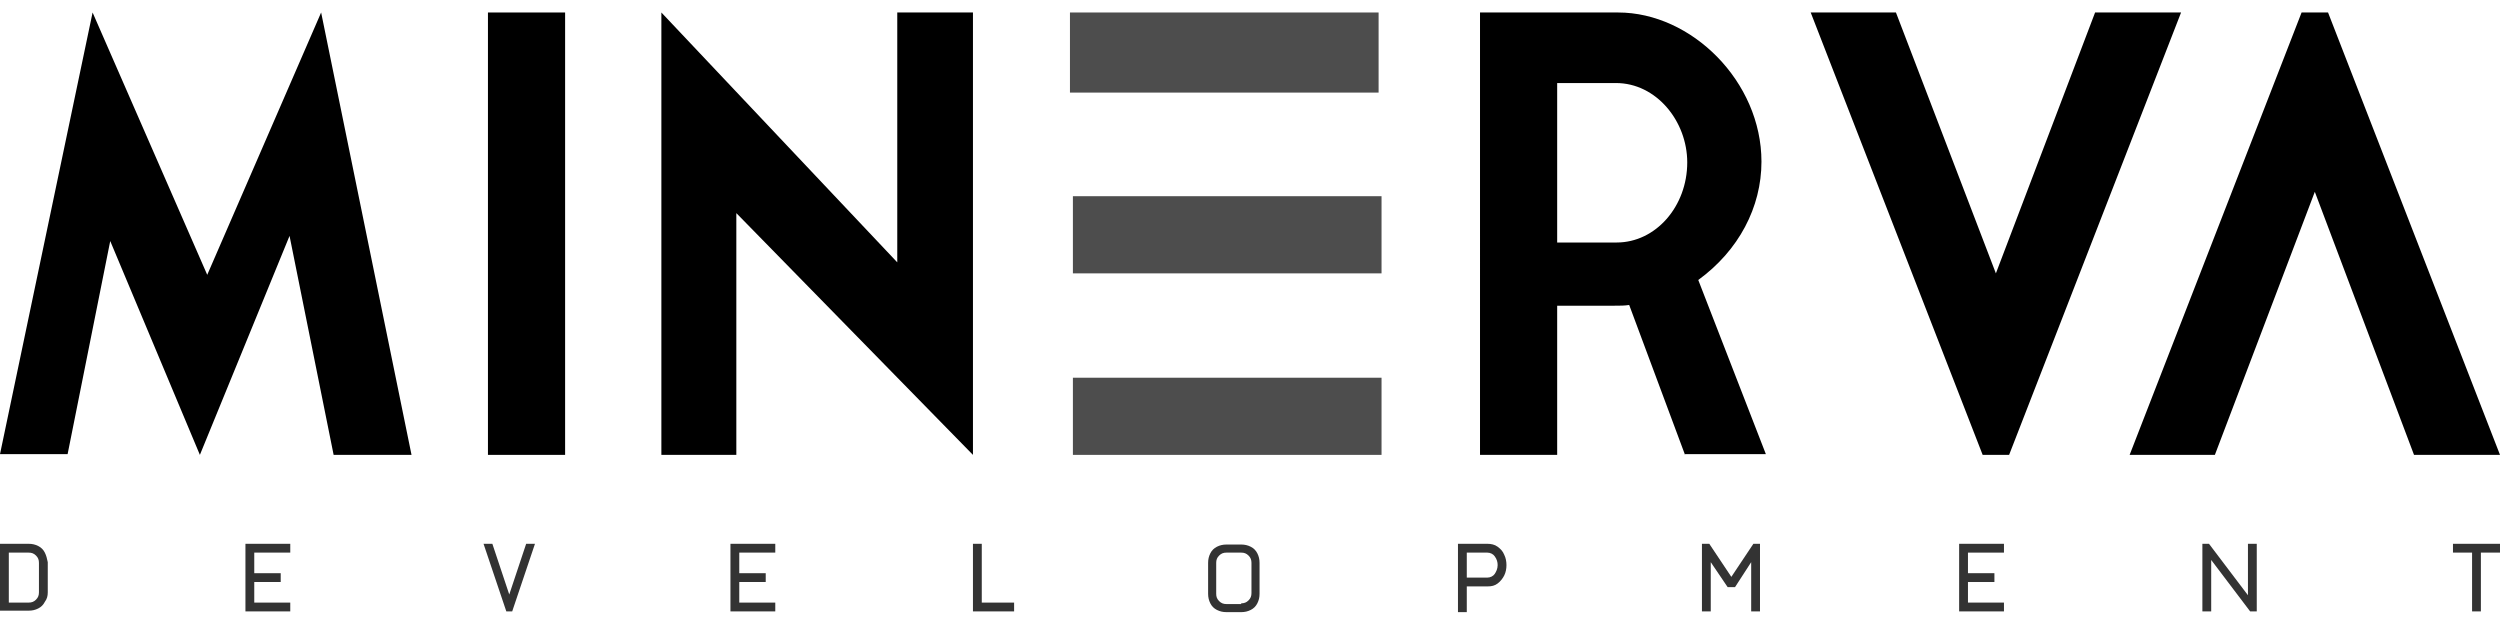
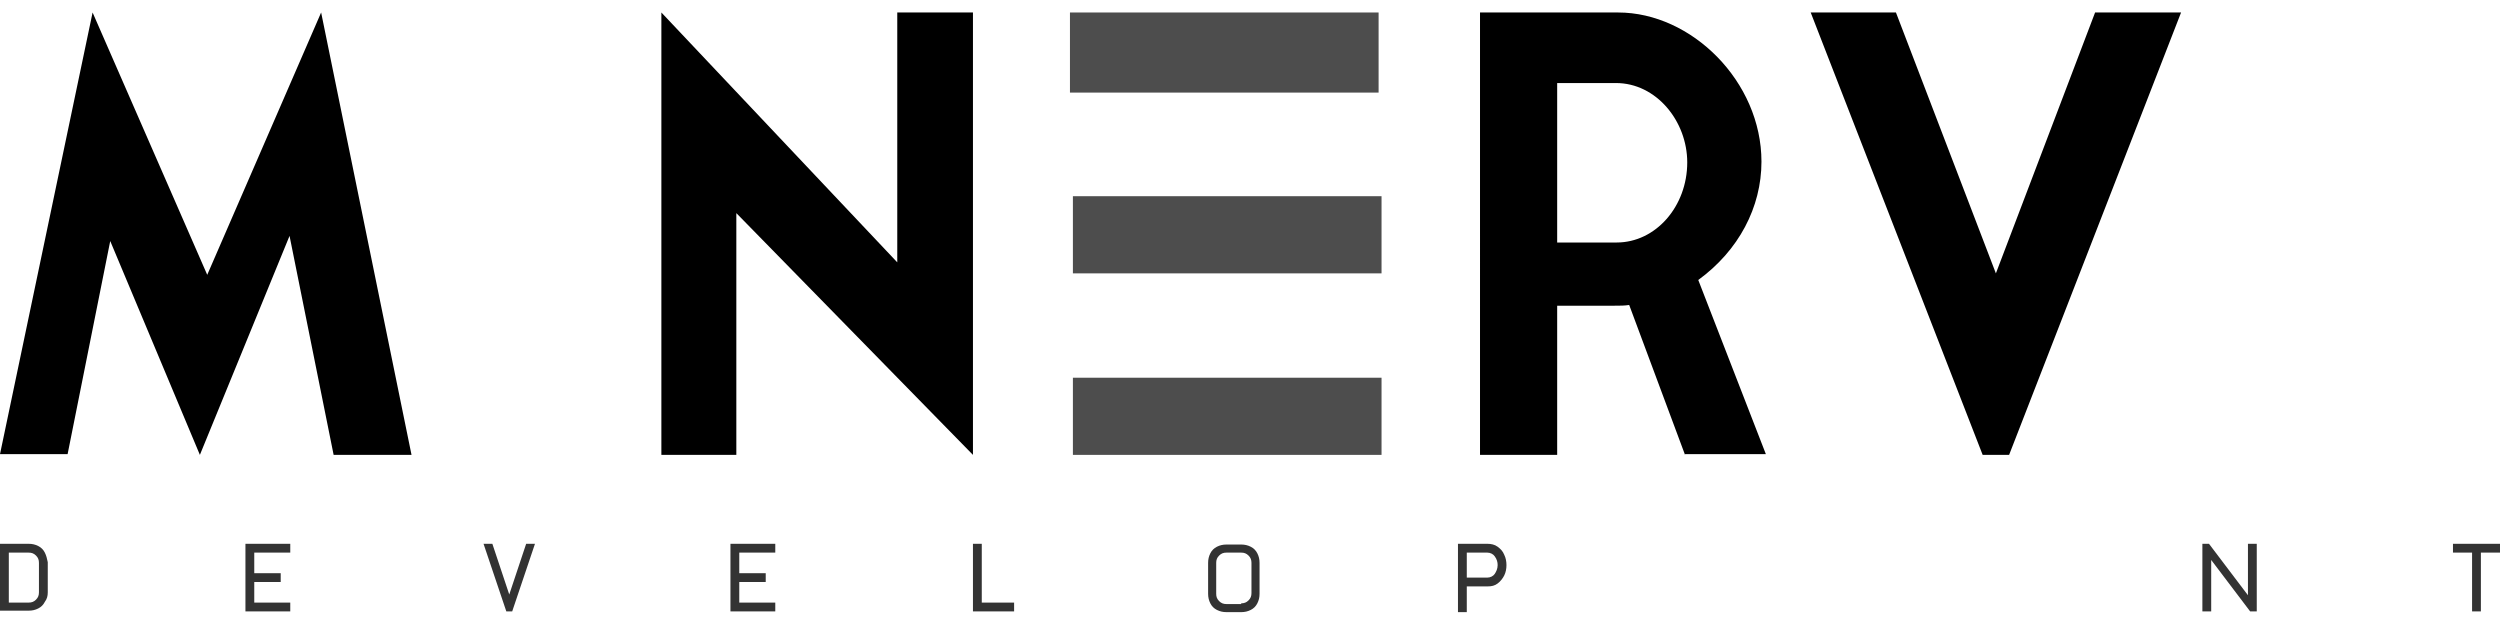
<svg xmlns="http://www.w3.org/2000/svg" version="1.1" id="Laag_1" x="0px" y="0px" viewBox="0 0 340.2 85" style="enable-background:new 0 0 340.2 85;" xml:space="preserve">
  <style type="text/css">
	.st0{fill:#333333;}
	.st1{fill:#4D4D4D;}
</style>
  <g>
    <path class="st0" d="M0,74h3.9c0.5,0,0.9,0.1,1.3,0.3c0.4,0.2,0.7,0.5,0.9,0.9c0.2,0.4,0.3,0.8,0.4,1.3v4.1c0,0.5-0.1,0.9-0.4,1.3   c-0.2,0.4-0.5,0.7-0.9,0.9c-0.4,0.2-0.8,0.3-1.3,0.3H0V74z M3.9,82c0.4,0,0.7-0.1,1-0.4c0.3-0.3,0.4-0.6,0.4-1v-4   c0-0.4-0.1-0.7-0.4-1c-0.3-0.3-0.6-0.4-1-0.4H1.2V82H3.9z" />
    <path class="st0" d="M33.4,74h6.1v1.2h-4.9V78h3.6v1.2h-3.6V82h4.9v1.2h-6.1L33.4,74z" />
    <path class="st0" d="M65.8,74h1.2l2.3,6.9l2.3-6.9h1.2l-3.1,9.2h-0.8L65.8,74z" />
    <path class="st0" d="M99.4,74h6.1v1.2h-4.9V78h3.6v1.2h-3.6V82h4.9v1.2h-6.1L99.4,74z" />
    <path class="st0" d="M132.4,74h1.2v8h4.4v1.2h-5.6V74z" />
    <path class="st0" d="M165.6,83c-0.4-0.2-0.7-0.5-0.9-0.9c-0.2-0.4-0.3-0.8-0.3-1.3l0-4.2c0-0.5,0.1-0.9,0.3-1.3   c0.2-0.4,0.5-0.7,0.9-0.9c0.4-0.2,0.8-0.3,1.3-0.3h2c0.5,0,0.9,0.1,1.3,0.3c0.4,0.2,0.7,0.5,0.9,0.9c0.2,0.4,0.3,0.8,0.3,1.3v4.2   c0,0.5-0.1,0.9-0.3,1.3c-0.2,0.4-0.5,0.7-0.9,0.9c-0.4,0.2-0.8,0.3-1.3,0.3h-2C166.4,83.3,166,83.2,165.6,83z M168.9,82.1   c0.4,0,0.7-0.1,1-0.4c0.3-0.3,0.4-0.6,0.4-1v-4.1c0-0.4-0.1-0.7-0.4-1c-0.3-0.3-0.6-0.4-1-0.4h-2c-0.4,0-0.7,0.1-1,0.4   s-0.4,0.6-0.4,1v4.2c0,0.4,0.1,0.7,0.4,1s0.6,0.4,1,0.4H168.9z" />
    <path class="st0" d="M198.4,74h4c0.5,0,1,0.1,1.4,0.4c0.4,0.3,0.7,0.6,0.9,1.1c0.2,0.4,0.3,0.9,0.3,1.4c0,0.5-0.1,1-0.3,1.4   c-0.2,0.4-0.5,0.8-0.9,1.1c-0.4,0.3-0.8,0.4-1.4,0.4h-2.8v3.5h-1.2V74z M202.4,78.6c0.4,0,0.8-0.2,1-0.5c0.2-0.3,0.4-0.7,0.4-1.2   c0-0.4-0.1-0.8-0.4-1.2c-0.2-0.3-0.6-0.5-1-0.5h-2.8v3.4H202.4z" />
-     <path class="st0" d="M231.7,74h0.9l3,4.5l3-4.5h0.9v9.2h-1.2v-6.7l-2.2,3.4h-1l-2.3-3.4v6.7h-1.2V74z" />
-     <path class="st0" d="M266.6,74h6.1v1.2h-4.9V78h3.6v1.2h-3.6V82h4.9v1.2h-6.1L266.6,74z" />
    <path class="st0" d="M299.7,74h0.9l5.3,7v-7h1.2v9.2h-0.9l-5.3-7v7h-1.2V74z" />
    <path class="st0" d="M336.4,75.2h-2.6V74h6.4v1.2h-2.6v8h-1.2V75.2z" />
  </g>
  <path d="M56,61.9H45.4l-6-29.8L27.2,61.9L15,32.8l-5.8,29H0L12.6,1.7l15.6,35.7L43.7,1.7L56,61.9z" />
-   <path d="M76.9,61.9H66.4V1.7h10.5V61.9z" />
-   <path class="st1" d="M145.6,12.6V1.7h42v10.9H145.6z" />
+   <path class="st1" d="M145.6,12.6V1.7h42v10.9H145.6" />
  <path class="st1" d="M146,37.2V26.7h42v10.5H146z" />
  <path class="st1" d="M146,61.9V51.4h42v10.5H146z" />
  <path d="M100.2,29v32.9H90V1.7l32.1,34v-34h10.3v60.2L100.2,29z" />
  <path d="M229.3,61.9l-7.6-20.4c-0.6,0.1-1.3,0.1-2,0.1h-7.8v20.3h-10.5V1.7h18.8c10,0,19.5,9.4,19.5,20.3c0,6.2-3.1,12.1-8.6,16.1  l9.2,23.7H229.3z M220,33c5.3,0,9.6-4.9,9.6-10.9c0-5.6-4.2-10.8-9.7-10.8h-8V33H220z" />
  <polygon points="296.8,1.7 273.4,61.9 269.8,61.9 246.4,1.7 258,1.7 271.6,37.2 285.1,1.7 " />
-   <polygon points="289.8,61.9 313.2,1.7 316.8,1.7 340.2,61.9 328.5,61.9 315,26.1 301.4,61.9 " />
</svg>